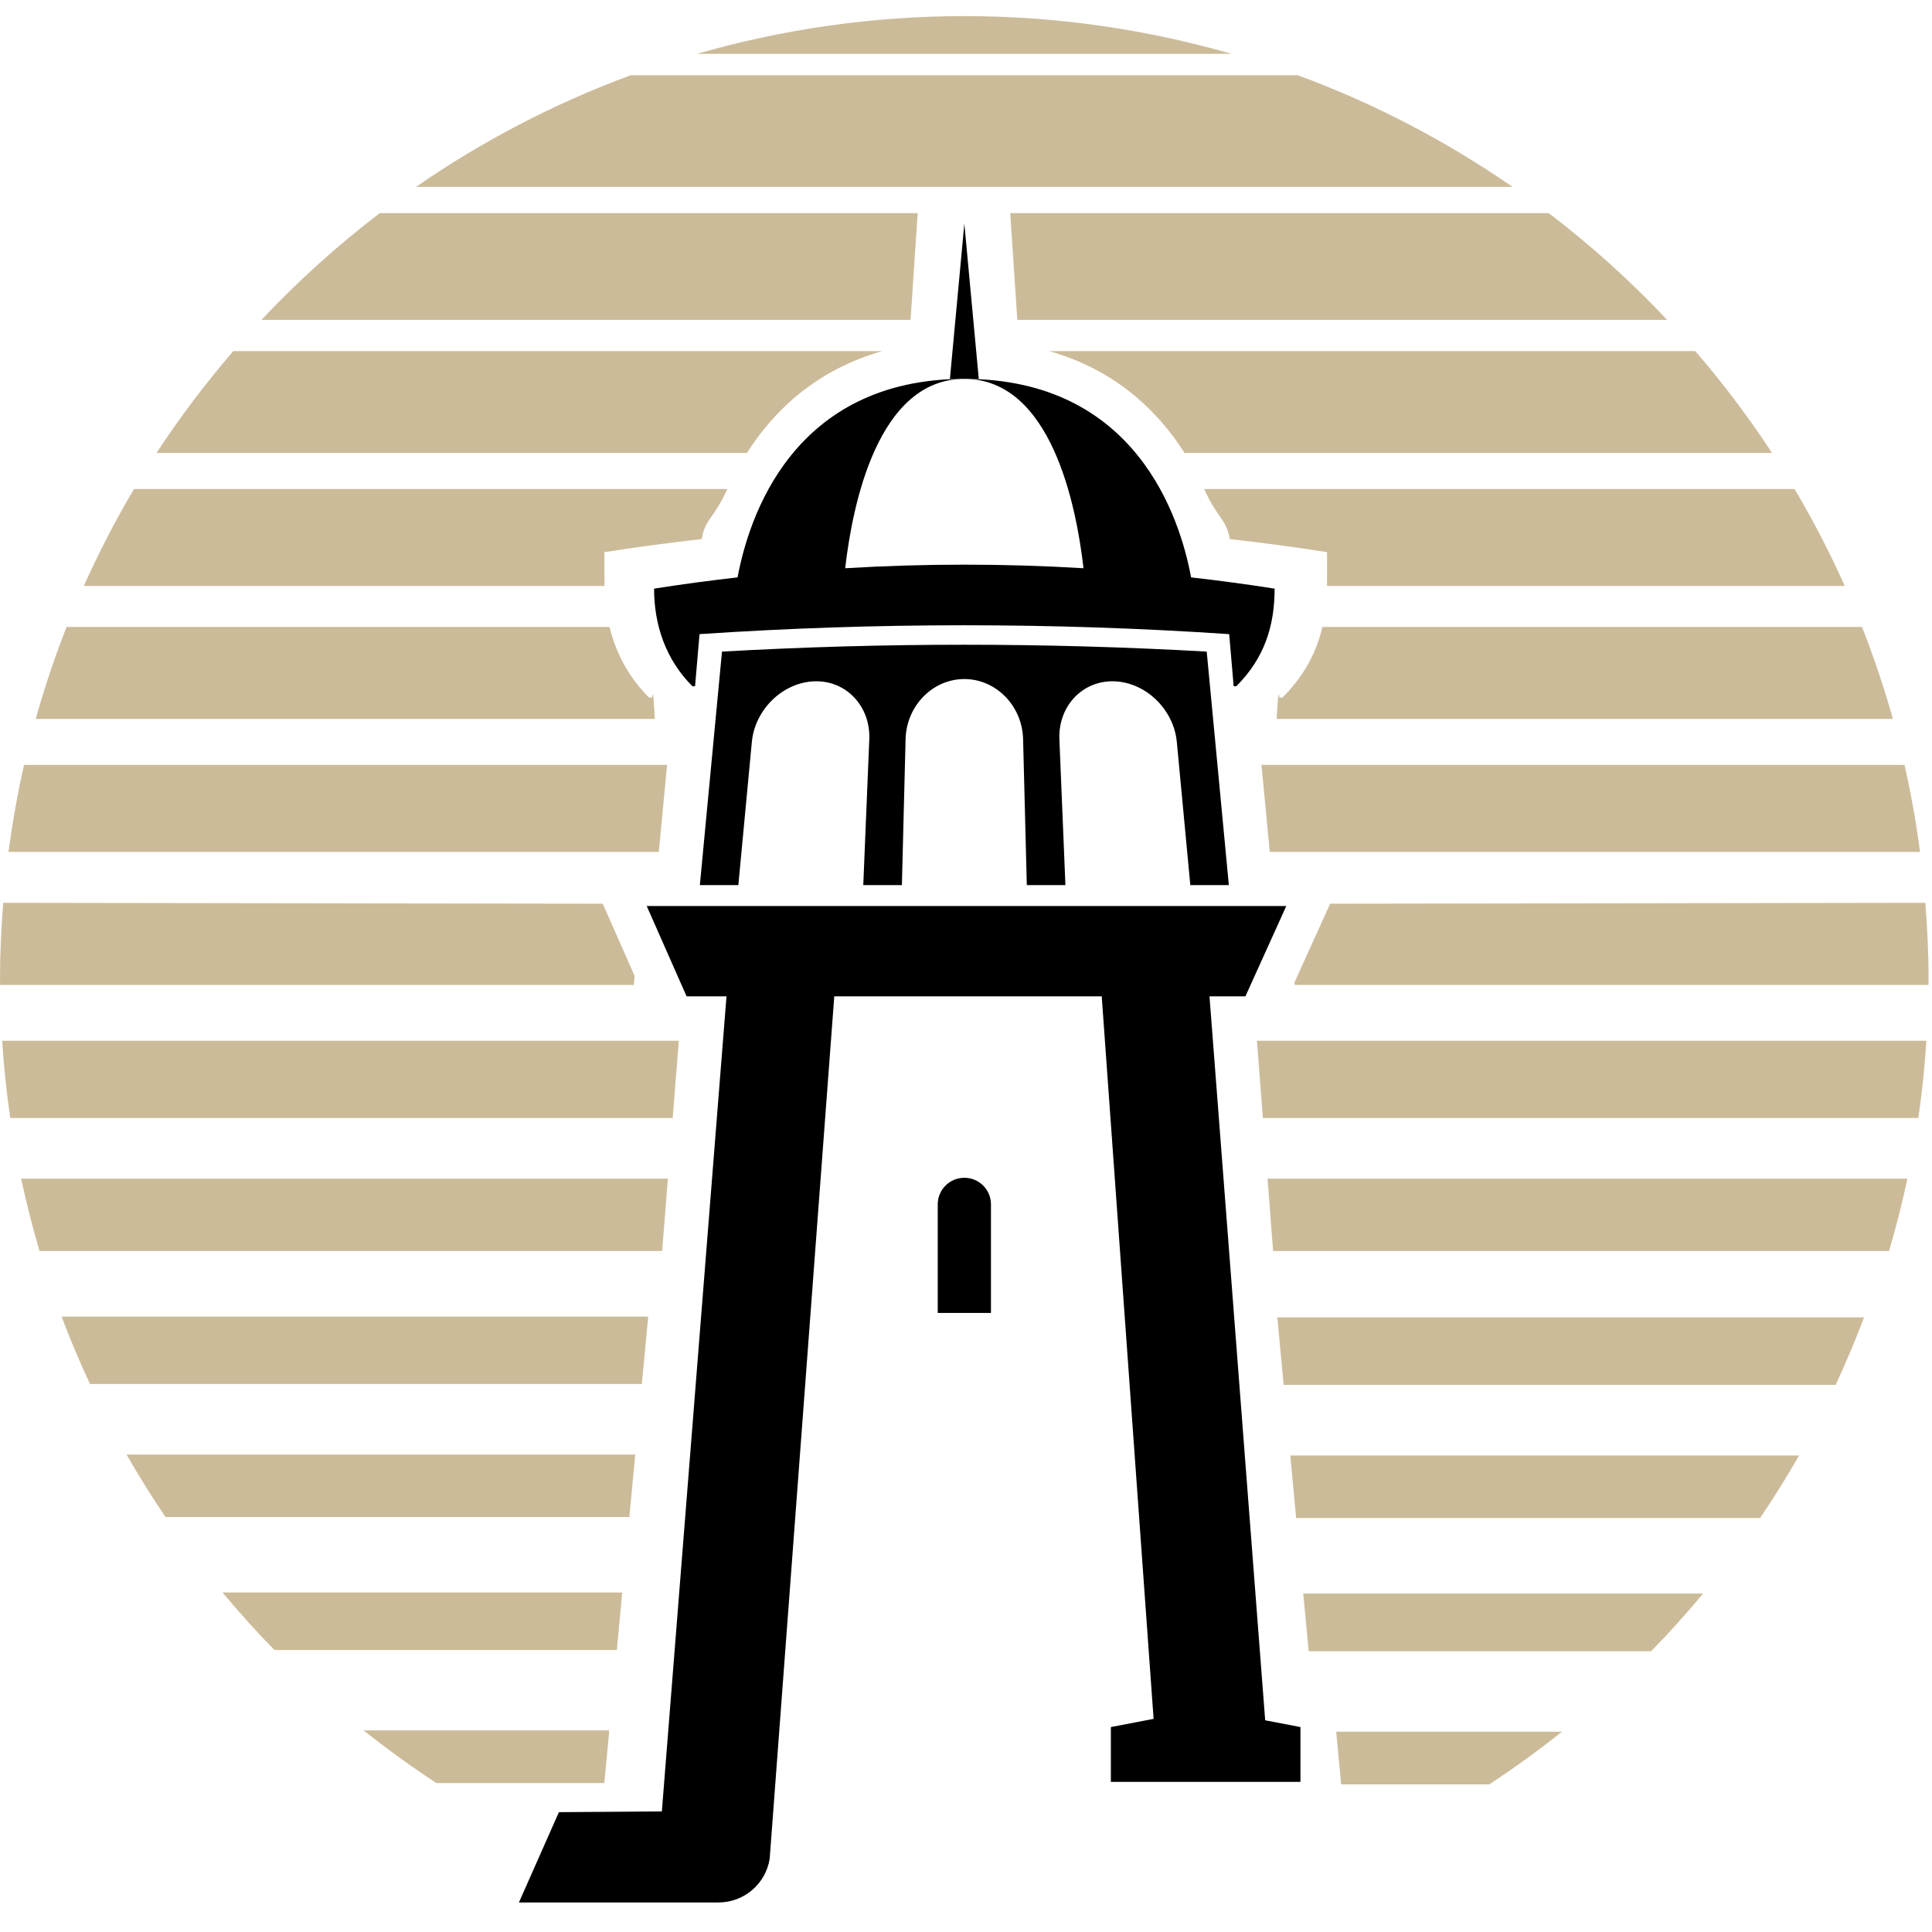
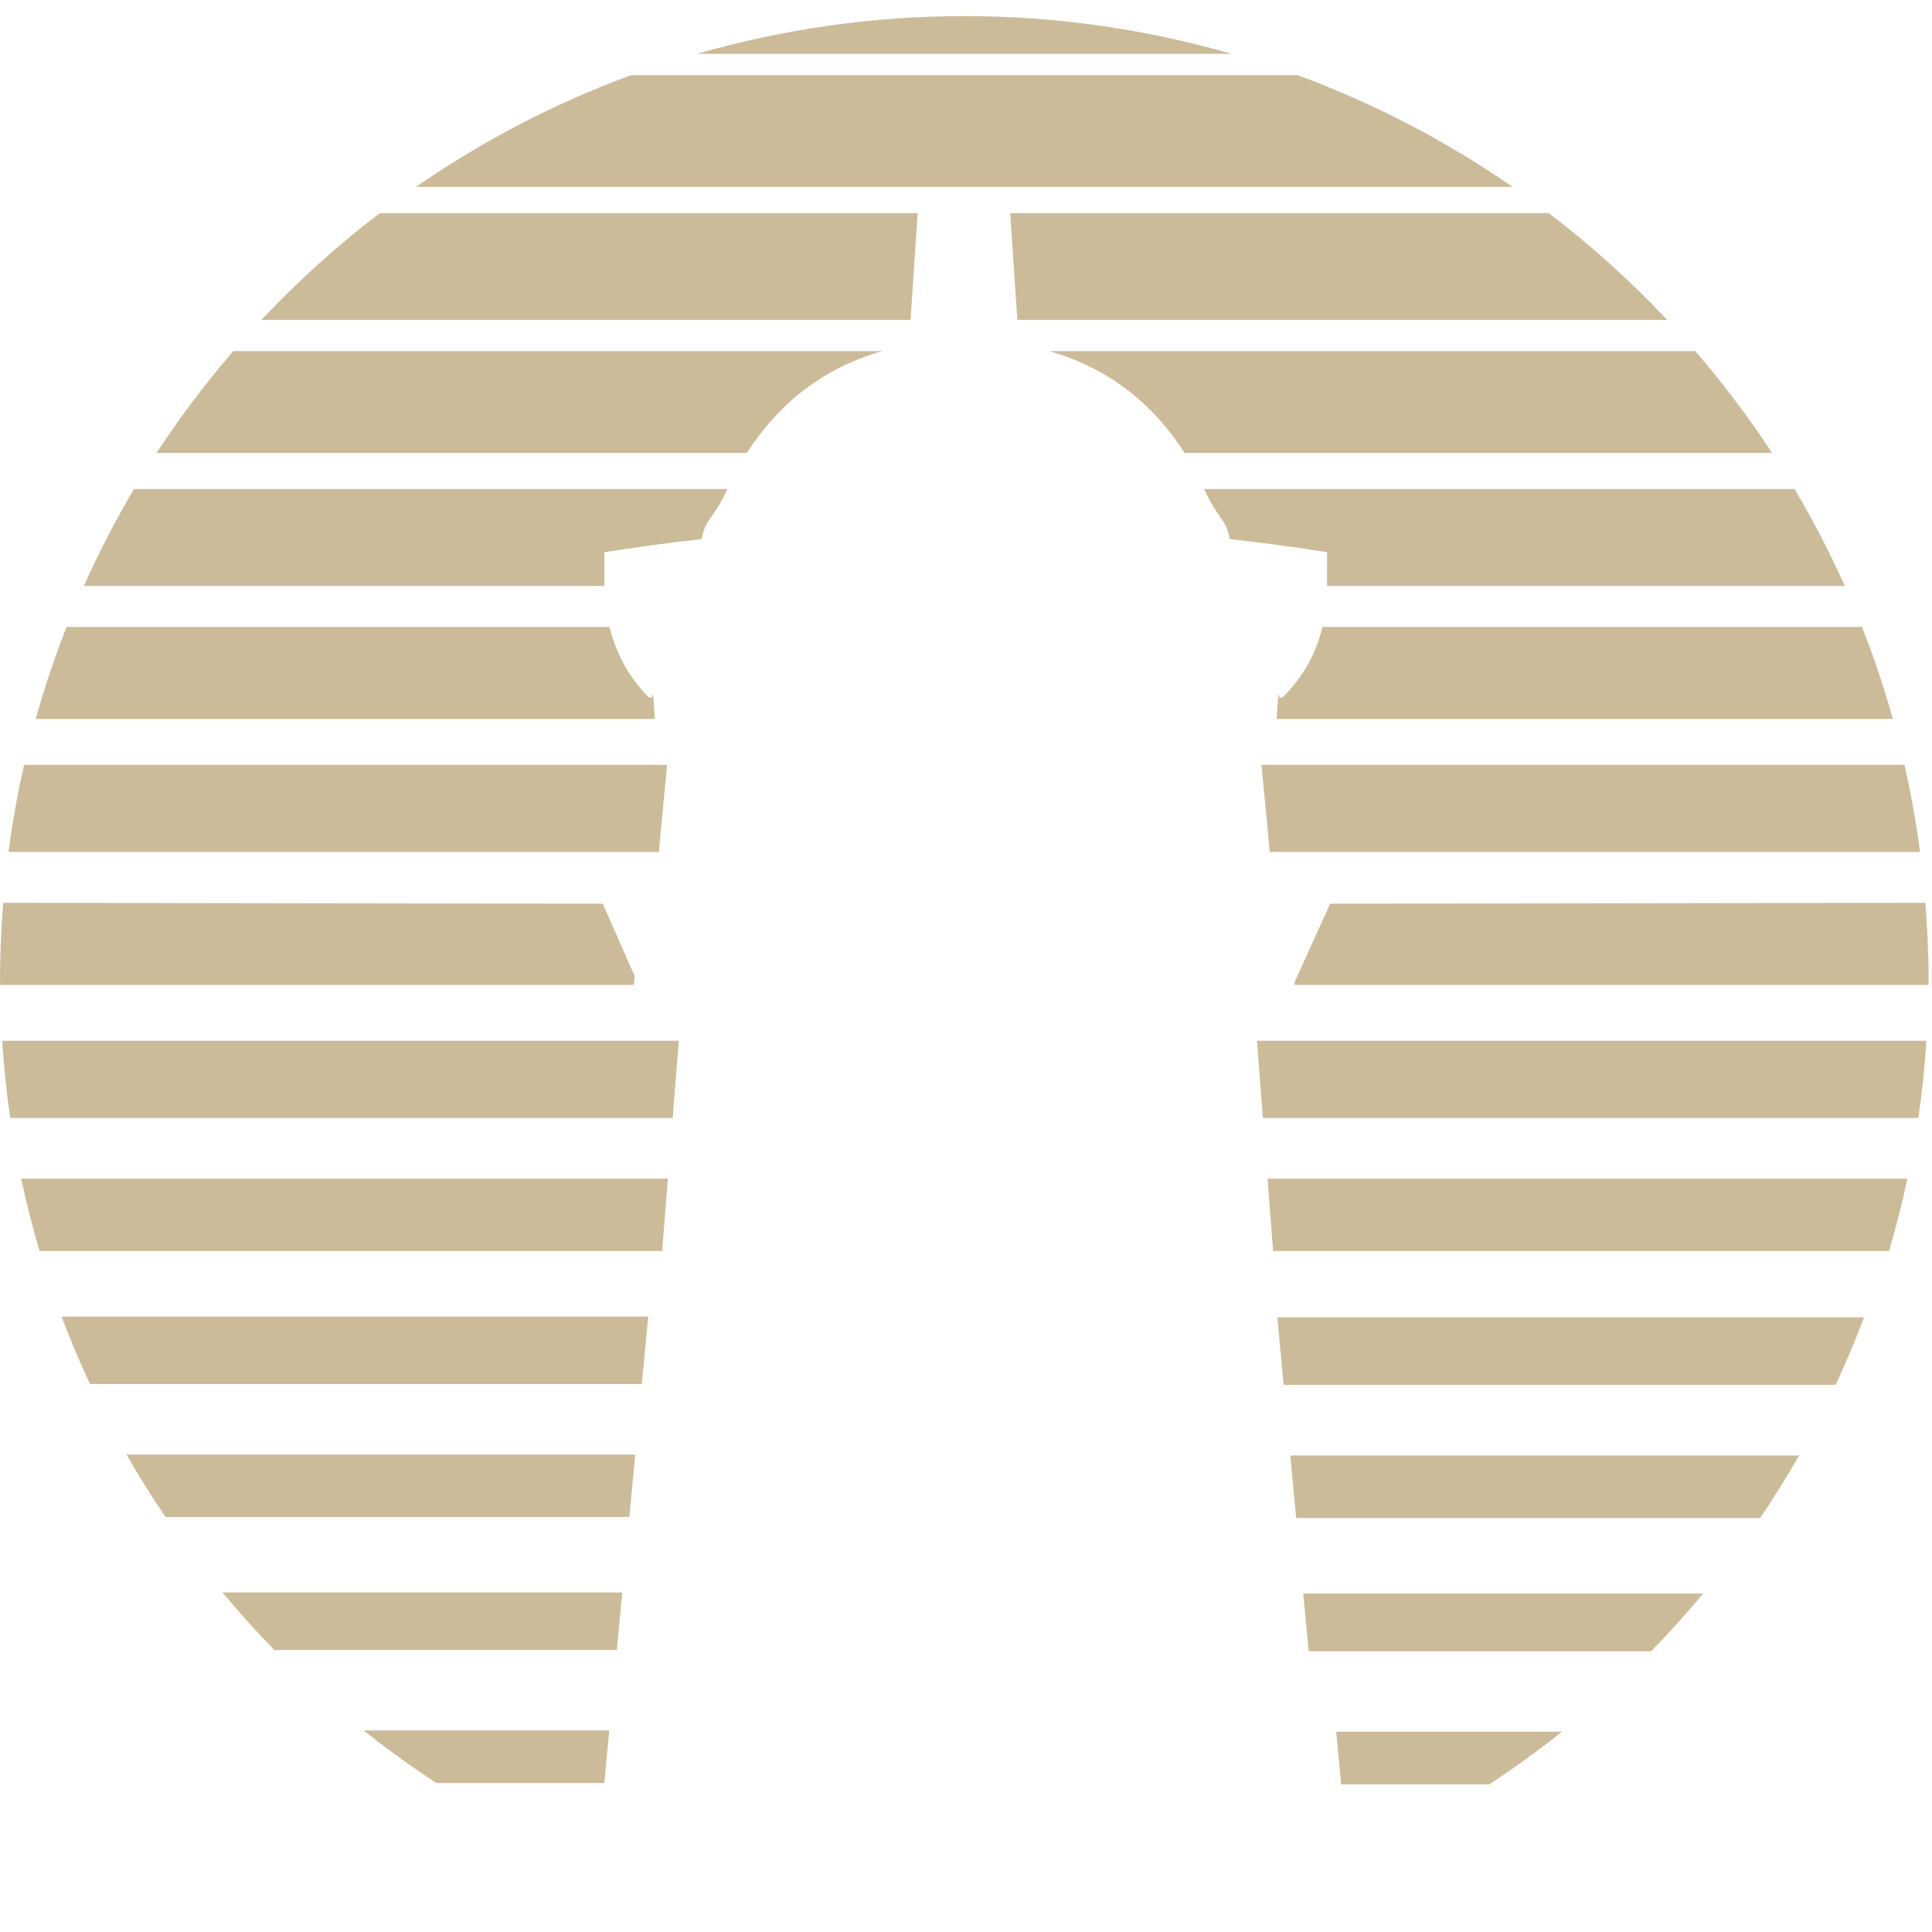
<svg xmlns="http://www.w3.org/2000/svg" width="120px" height="120px" viewBox="0 0 120 120" version="1.1">
  <title>L@2x</title>
  <g id="1200" stroke="none" stroke-width="1" fill="none" fill-rule="evenodd">
    <g id="L">
      <path d="M80.507,94.288 L109.323,94.288 C110.179,93.026 110.986,91.729 111.746,90.402 L80.142,90.402 L80.507,94.288 Z M83.301,110.833 L92.495,110.833 C94.056,109.812 95.563,108.717 97.018,107.559 L82.994,107.559 L83.301,110.833 Z M79.73,86.015 L114.015,86.015 C114.655,84.645 115.244,83.247 115.78,81.823 L79.336,81.823 L79.73,86.015 Z M81.284,102.56 L102.557,102.56 C103.68,101.412 104.754,100.216 105.783,98.98 L80.948,98.98 L81.284,102.56 Z M96.199,13.24 L62.746,13.24 L63.188,19.869 L103.551,19.869 C101.287,17.464 98.831,15.244 96.199,13.24 L96.199,13.24 Z M9.724,28.13 L46.393,28.13 C48.093,25.467 50.725,22.966 54.806,21.807 L14.491,21.807 C12.768,23.805 11.174,25.915 9.724,28.13 L9.724,28.13 Z M16.236,19.869 L56.556,19.869 L56.998,13.24 L23.588,13.24 C20.956,15.244 18.5,17.464 16.236,19.869 L16.236,19.869 Z M105.296,21.807 L65.161,21.807 C69.242,22.966 71.874,25.467 73.574,28.13 L110.063,28.13 C108.613,25.915 107.019,23.805 105.296,21.807 L105.296,21.807 Z M82.425,36.392 L114.581,36.392 C113.652,34.322 112.614,32.312 111.464,30.374 L74.791,30.374 C75.675,32.307 76.143,32.171 76.385,33.482 C78.403,33.712 80.418,33.978 82.427,34.296 C82.427,34.334 82.425,36.354 82.425,36.392 L82.425,36.392 Z M78.44,69.439 L119.151,69.439 C119.382,67.86 119.548,66.259 119.652,64.642 L78.071,64.642 L78.44,69.439 Z M79.075,77.701 L117.331,77.701 C117.768,76.227 118.149,74.729 118.472,73.209 L78.73,73.209 L79.075,77.701 Z M119.587,56.075 L82.616,56.132 L80.404,61.021 L80.419,61.178 L119.779,61.178 C119.78,61.036 119.787,60.895 119.787,60.753 C119.787,59.177 119.707,57.62 119.587,56.075 L119.587,56.075 Z M5.207,36.392 L37.542,36.392 C37.542,36.354 37.54,34.333 37.54,34.296 C39.549,33.978 41.564,33.713 43.582,33.482 C43.824,32.171 44.292,32.307 45.175,30.374 L8.323,30.374 C7.173,32.312 6.135,34.322 5.207,36.392 L5.207,36.392 Z M10.28,94.225 L39.09,94.225 L39.455,90.344 L7.858,90.344 C8.618,91.669 9.424,92.965 10.28,94.225 L10.28,94.225 Z M40.505,43.329 L40.314,43.329 C39.058,42.077 38.259,40.573 37.857,38.941 L4.135,38.941 C3.403,40.802 2.762,42.707 2.218,44.654 L40.673,44.654 C40.617,43.699 40.561,42.681 40.505,43.329 L40.505,43.329 Z M80.605,4.672 L39.182,4.672 C34.419,6.424 29.946,8.77 25.84,11.607 L93.947,11.607 C89.841,8.77 85.368,6.424 80.605,4.672 L80.605,4.672 Z M59.893,1 C54.13,1 48.563,1.829 43.289,3.345 L76.498,3.345 C71.224,1.829 65.657,1 59.893,1 L59.893,1 Z M41.434,47.508 L1.495,47.508 C1.093,49.282 0.77,51.085 0.529,52.916 L40.92,52.916 C41.091,51.116 41.263,49.316 41.434,47.508 L41.434,47.508 Z M78.867,52.916 L119.257,52.916 C119.017,51.085 118.694,49.282 118.292,47.508 L78.353,47.508 C78.524,49.316 78.696,51.116 78.867,52.916 L78.867,52.916 Z M79.653,43.329 L79.464,43.329 C79.408,42.682 79.351,43.7 79.295,44.654 L117.569,44.654 C117.025,42.707 116.384,40.802 115.652,38.941 L82.137,38.941 C81.758,40.55 80.982,42.005 79.653,43.329 L79.653,43.329 Z M5.589,85.963 L39.867,85.963 L40.261,81.777 L3.825,81.777 C4.361,83.199 4.95,84.595 5.589,85.963 L5.589,85.963 Z M2.455,77.701 L41.127,77.701 L41.484,73.209 L1.315,73.209 C1.638,74.729 2.019,76.227 2.455,77.701 L2.455,77.701 Z M0.636,69.439 L41.782,69.439 L42.163,64.642 L0.135,64.642 C0.239,66.259 0.405,67.86 0.636,69.439 L0.636,69.439 Z M39.42,60.623 L37.438,56.132 L0.2,56.075 C0.08,57.62 0,59.177 0,60.753 C0,60.895 0.007,61.036 0.008,61.178 L39.368,61.178 L39.42,60.623 Z M27.105,110.748 L37.536,110.748 L37.844,107.478 L22.583,107.478 C24.037,108.635 25.545,109.728 27.105,110.748 L27.105,110.748 Z M17.045,102.486 L38.313,102.486 L38.649,98.911 L13.82,98.911 C14.848,100.145 15.922,101.339 17.045,102.486 L17.045,102.486 Z" id="Fill-1" fill="#CCBB99" />
-       <path d="M59.897,73.154 C60.81,73.154 61.55,73.892 61.55,74.802 L61.55,81.549 L58.245,81.549 L58.245,74.802 C58.245,73.892 58.985,73.154 59.897,73.154 L59.897,73.154 Z M59.897,13.892 L60.794,23.533 L59.897,23.533 L59.001,23.533 L59.897,13.892 Z M76.788,42.624 L76.625,42.624 C76.532,41.552 76.439,40.473 76.347,39.387 C65.406,38.653 54.39,38.653 43.449,39.387 C43.357,40.473 43.264,41.552 43.171,42.624 L43.007,42.624 C41.362,40.983 40.626,38.836 40.626,36.562 C42.351,36.289 44.08,36.06 45.813,35.862 C46.495,32.172 49.23,23.533 59.897,23.533 C54.52,23.533 52.947,31.357 52.496,35.294 C57.427,34.998 62.368,34.998 67.299,35.294 C66.848,31.357 65.275,23.533 59.897,23.533 C70.565,23.533 73.299,32.172 73.981,35.862 C75.714,36.06 77.444,36.289 79.169,36.562 C79.169,38.894 78.526,40.89 76.788,42.624 L76.788,42.624 Z M50.592,42.317 C48.63,42.379 46.889,44.059 46.698,46.088 C46.419,49.059 46.14,52.022 45.86,54.976 L43.469,54.976 C43.927,50.168 44.386,45.332 44.844,40.472 C54.871,39.904 64.924,39.904 74.951,40.472 C75.409,45.332 75.867,50.168 76.326,54.976 L73.933,54.976 C73.654,52.022 73.375,49.059 73.095,46.088 C72.904,44.059 71.164,42.379 69.201,42.317 C67.239,42.255 65.715,43.861 65.801,45.928 C65.925,48.946 66.05,51.962 66.175,54.976 L63.777,54.976 C63.699,51.952 63.622,48.929 63.546,45.904 C63.492,43.835 61.86,42.177 59.897,42.177 L59.897,42.177 C57.934,42.177 56.301,43.835 56.248,45.904 C56.171,48.929 56.094,51.952 56.018,54.976 L53.619,54.976 C53.744,51.962 53.868,48.946 53.993,45.928 C54.078,43.861 52.555,42.255 50.592,42.317 L50.592,42.317 Z M80.773,107.271 L80.773,110.675 L68.998,110.675 L68.998,107.271 L71.652,106.762 L68.43,61.884 L51.818,61.884 L47.806,115.46 C47.558,116.993 46.232,118.165 44.628,118.165 L42.149,118.165 L40.661,118.165 L32.231,118.165 L34.715,112.557 L41.109,112.511 L45.124,61.884 L42.645,61.884 L40.169,56.276 L79.893,56.276 L77.355,61.884 L75.124,61.884 L78.583,106.851 L80.773,107.271 Z" id="Fill-1" fill="#000000" />
    </g>
  </g>
</svg>